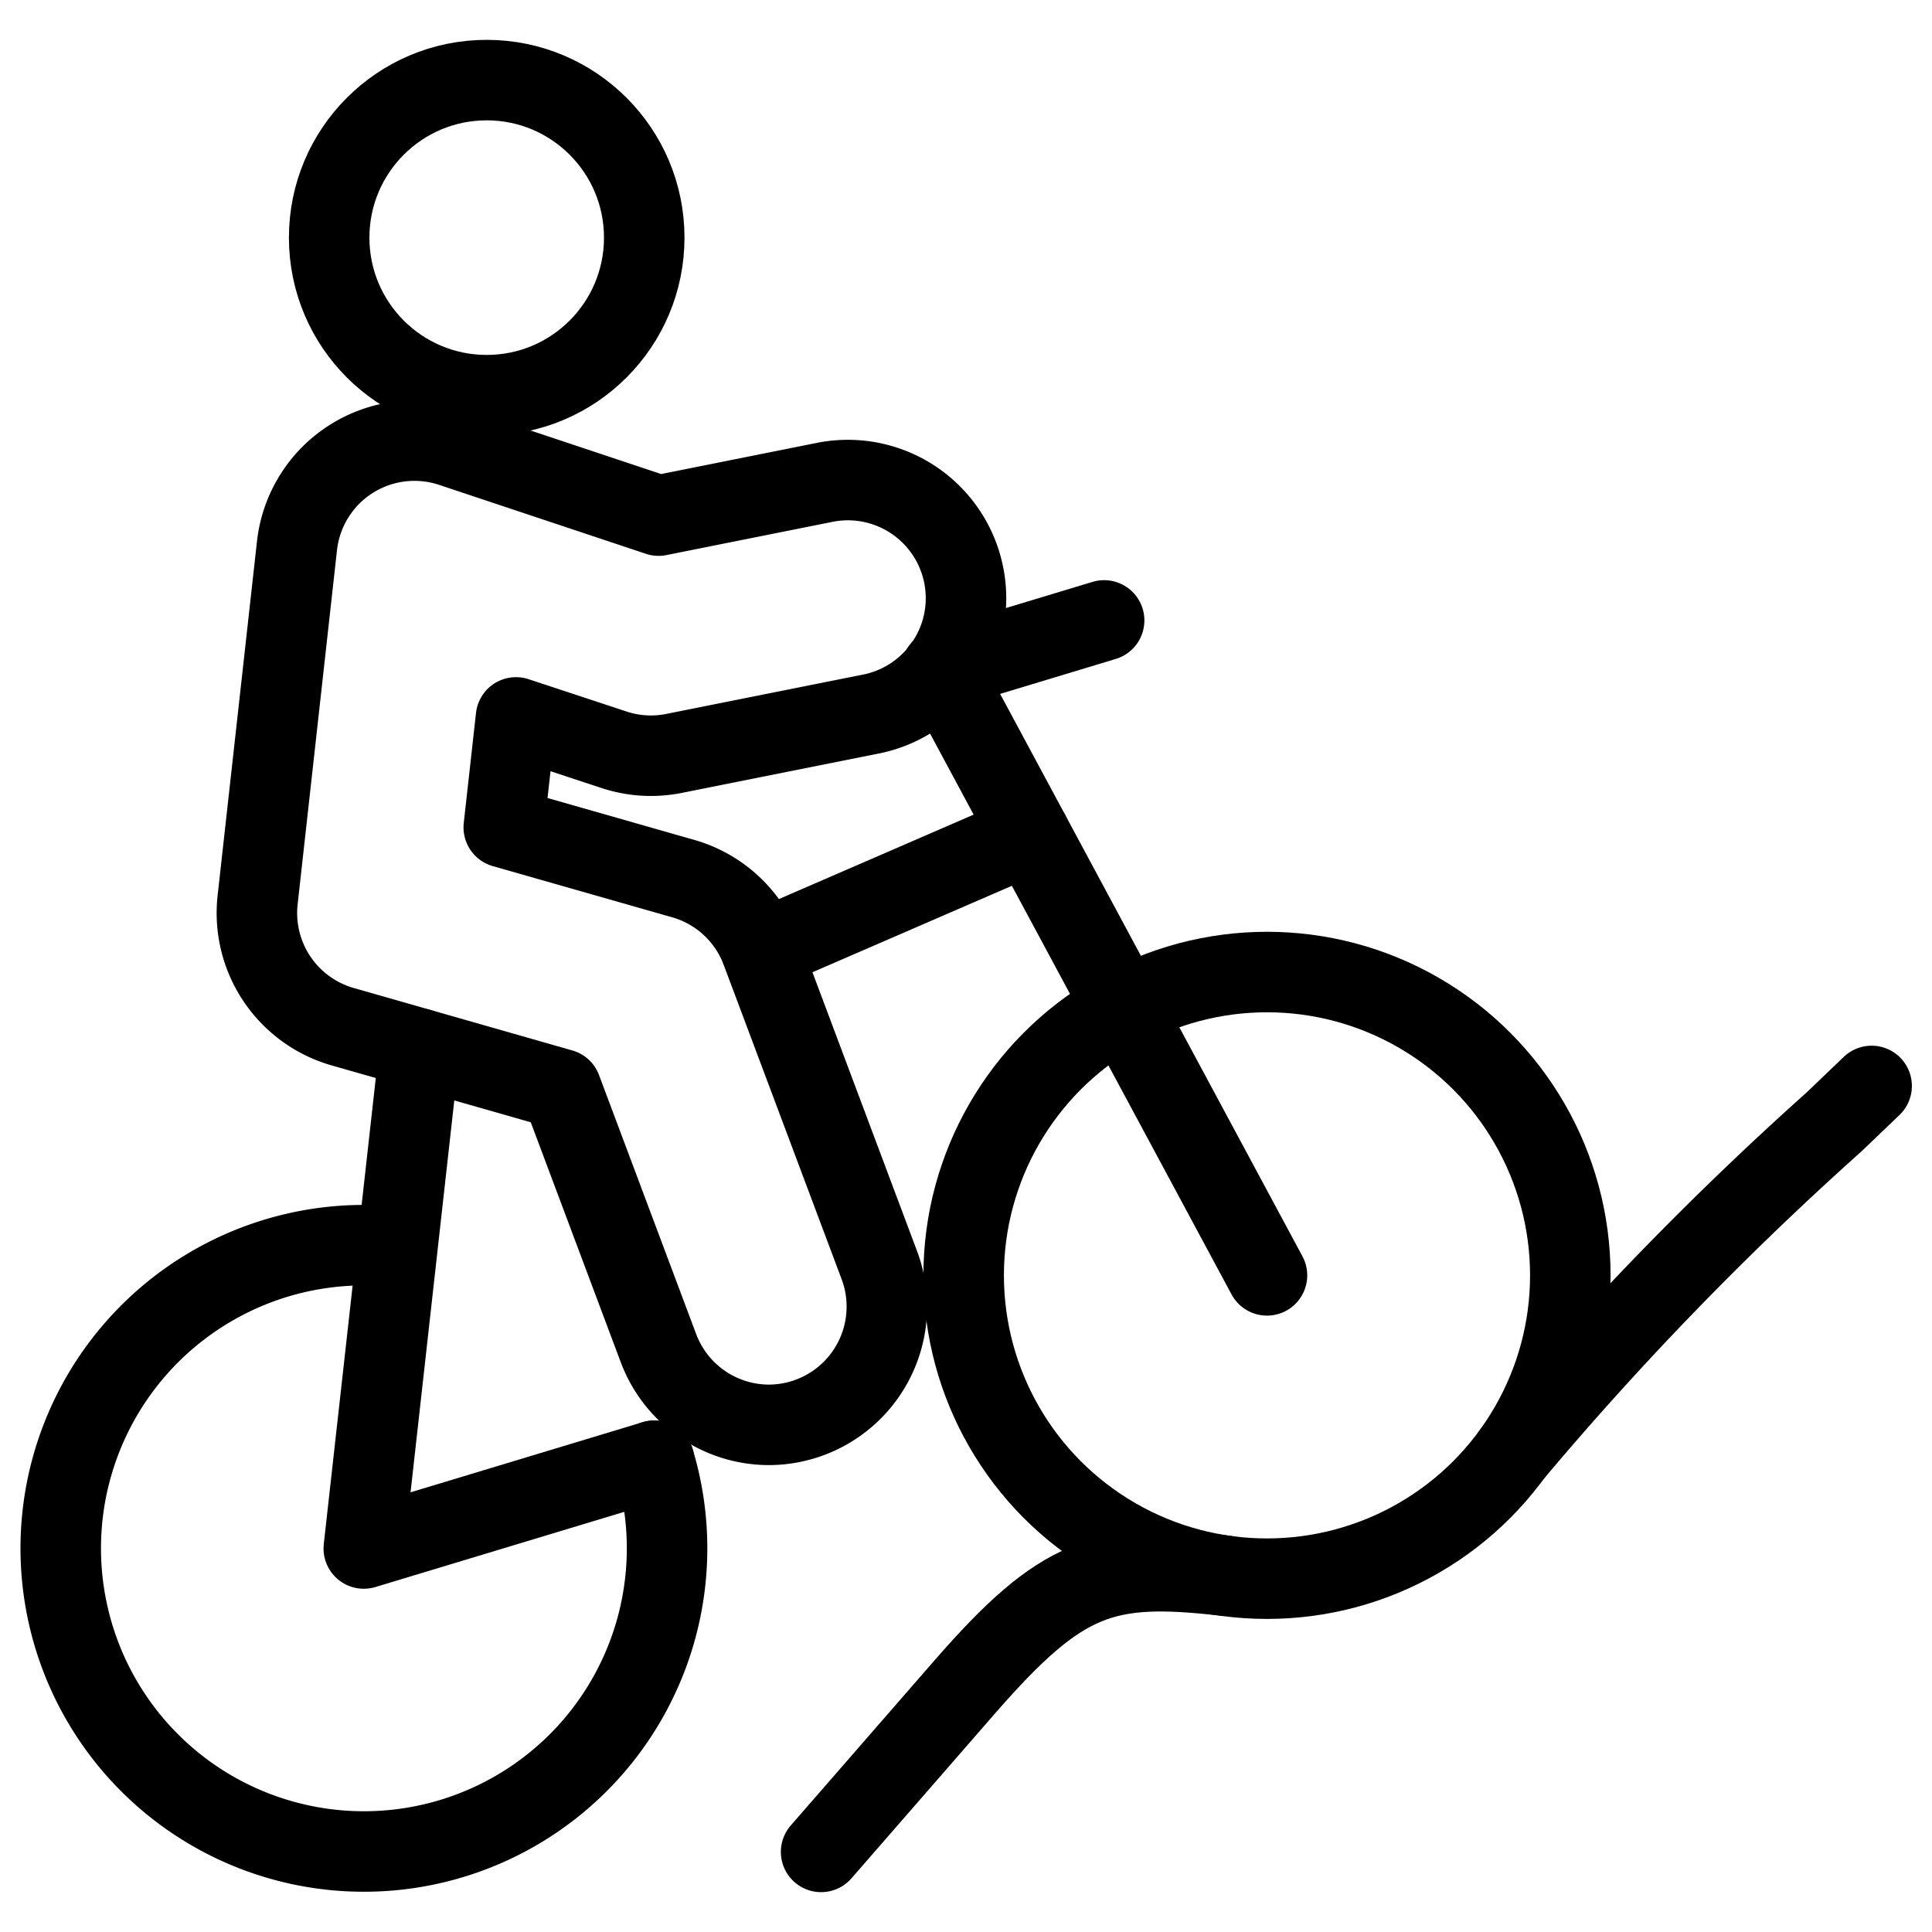
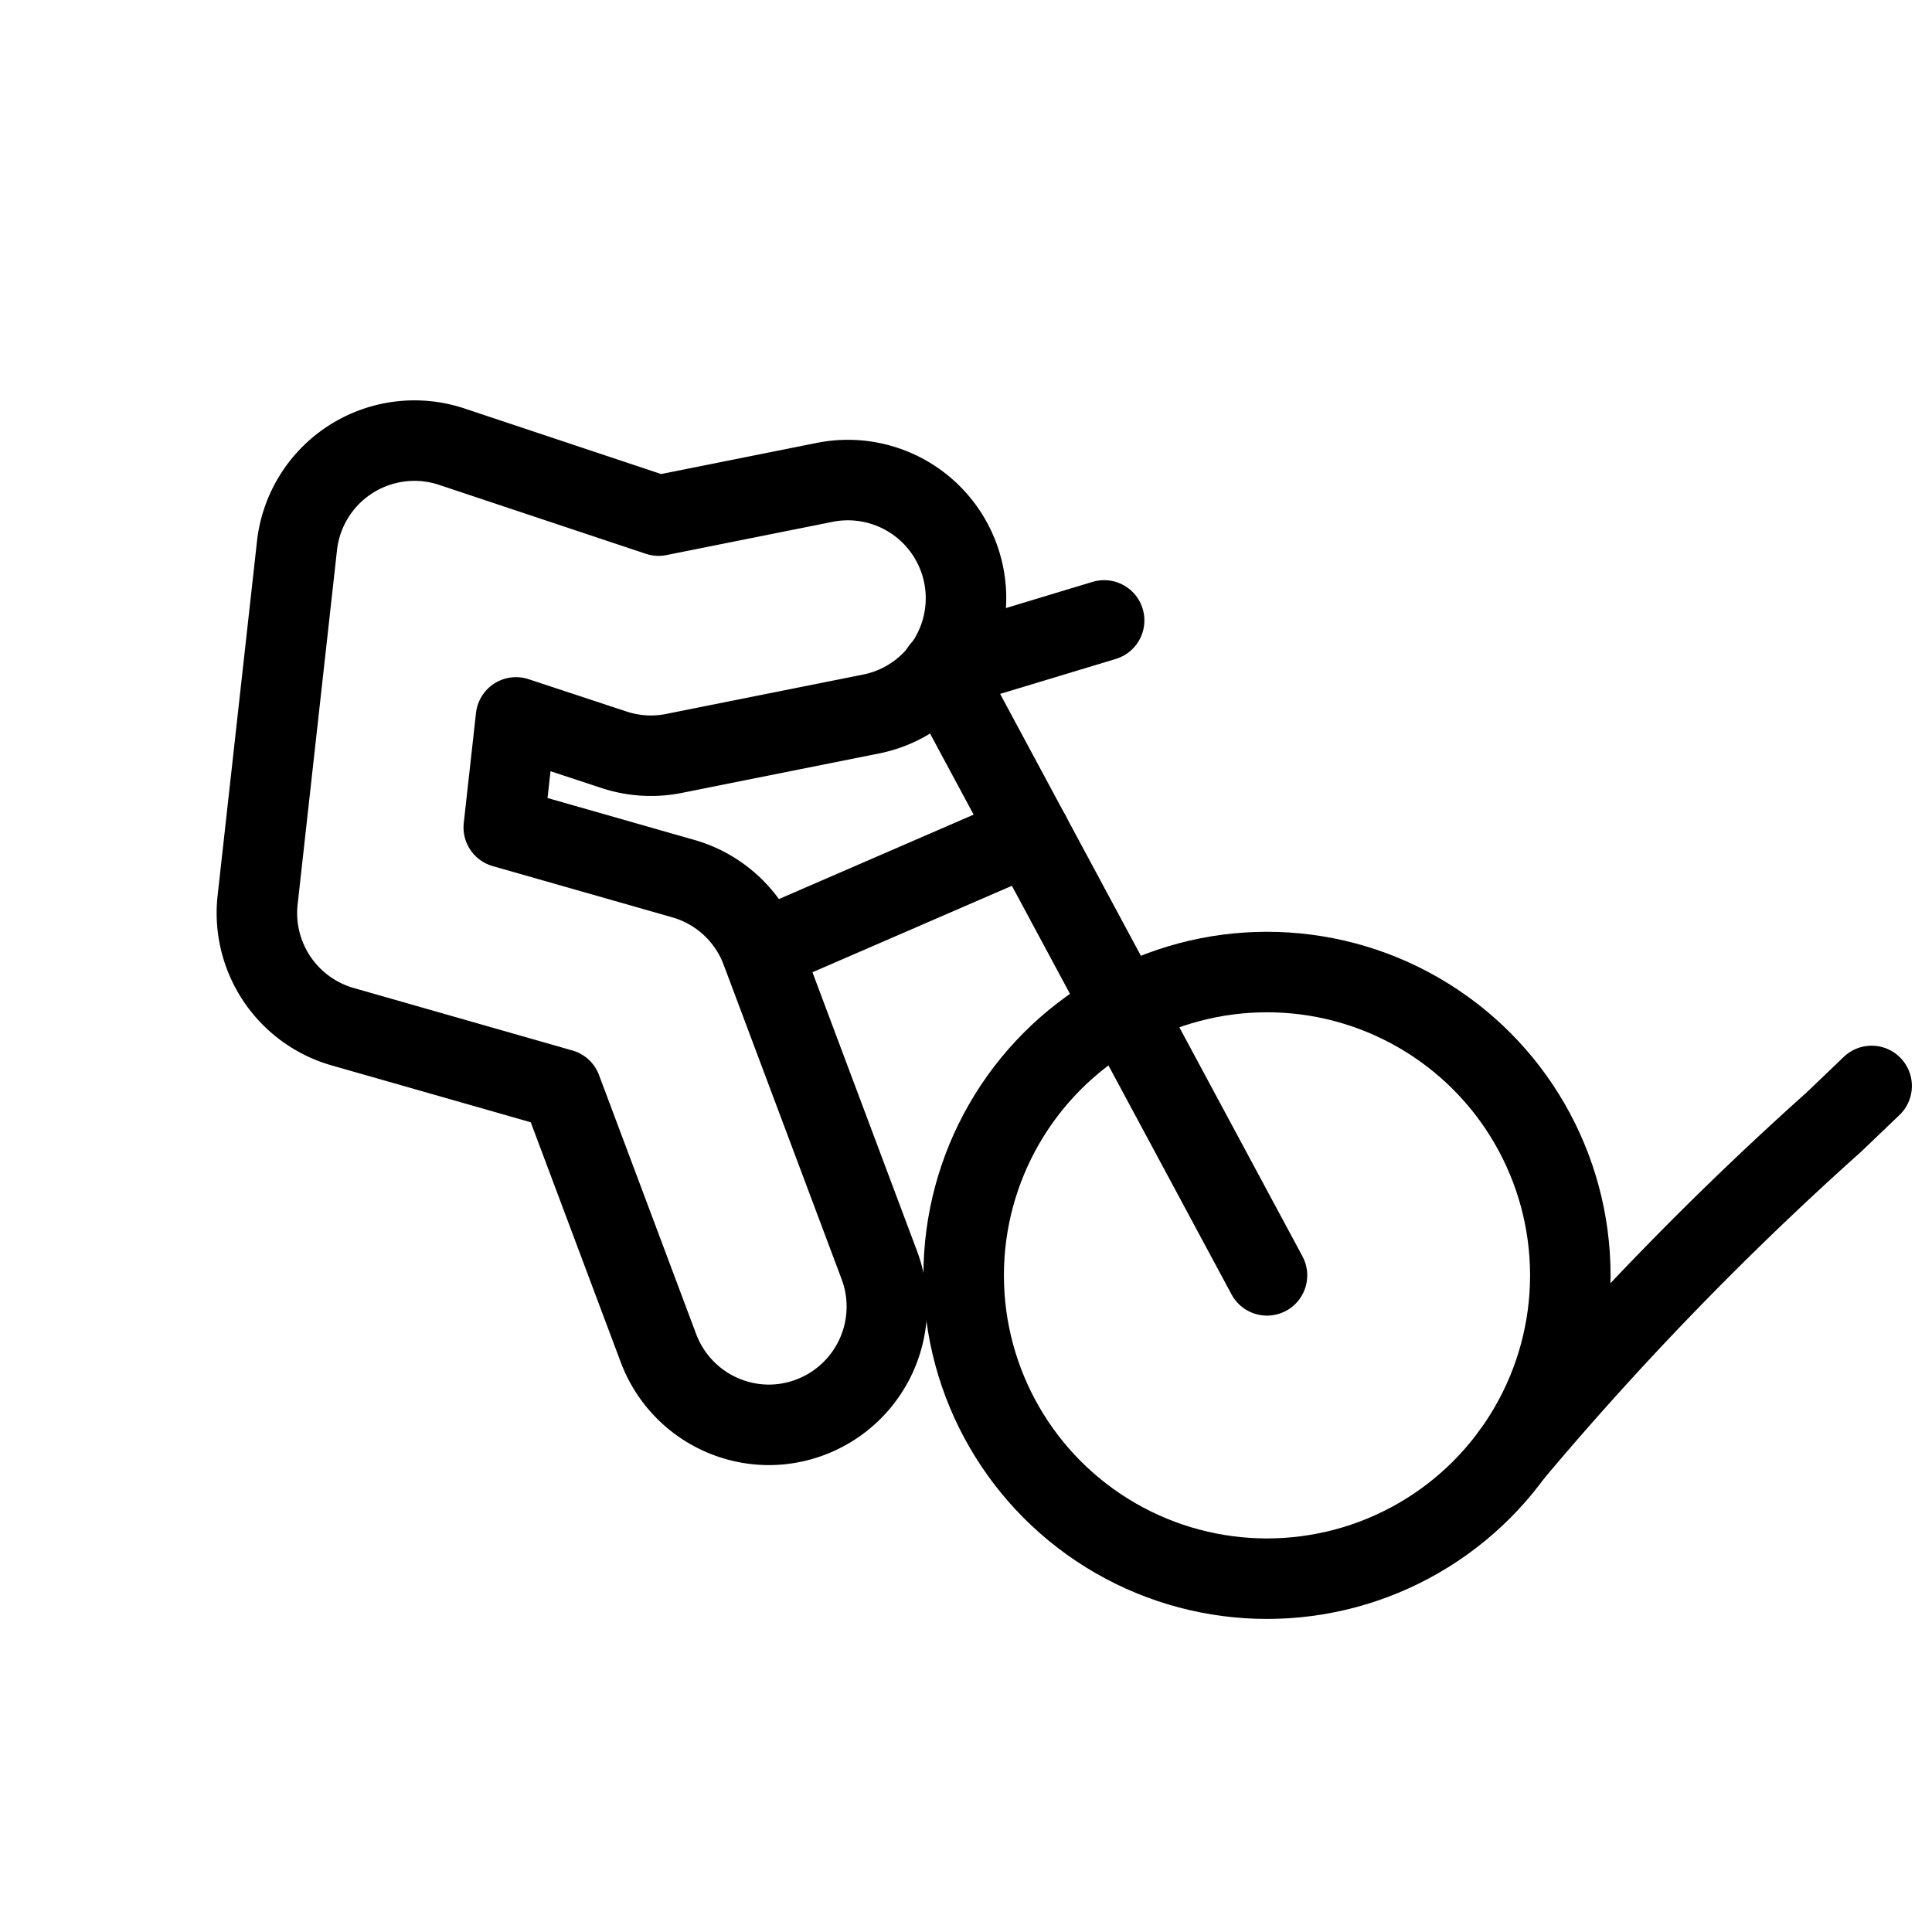
<svg xmlns="http://www.w3.org/2000/svg" viewBox="0 0 24 24">
  <g transform="matrix(1,0,0,1,0,0)">
    <defs>
      <style>.a{fill:none;stroke:#000000;stroke-linecap:round;stroke-linejoin:round;}</style>
    </defs>
    <circle class="a" cx="15.739" cy="15.843" r="3.768" />
-     <path class="a" d="M8.126,18.146a3.766,3.766,0,1,1-3.208-2.657" />
    <polyline class="a" points="15.739 15.843 11.694 8.318 13.716 7.707" />
-     <polyline class="a" points="5.212 13.027 4.519 19.236 8.126 18.146" />
-     <circle class="a" cx="6.046" cy="2.952" r="1.957" />
    <path class="a" d="M18.79,18.055a40.271,40.271,0,0,1,3.991-4.116l.469-.449" />
-     <path class="a" d="M10.2,23.005l1.792-2.058c1.2-1.374,1.722-1.546,3.225-1.373" />
    <path class="a" d="M9.554,17.7a1.468,1.468,0,0,1-1.374-.952L6.973,13.53,4.26,12.755A1.469,1.469,0,0,1,3.2,11.182l.489-4.4A1.468,1.468,0,0,1,5.616,5.55l2.565.855,2.064-.413A1.467,1.467,0,0,1,10.82,8.87l-2.446.489a1.459,1.459,0,0,1-.752-.047l-1.212-.4-.152,1.366,2.232.637a1.466,1.466,0,0,1,.97.9l1.468,3.913A1.469,1.469,0,0,1,9.554,17.7Z" />
    <line class="a" x1="9.46" y1="11.807" x2="12.793" y2="10.362" />
  </g>
</svg>